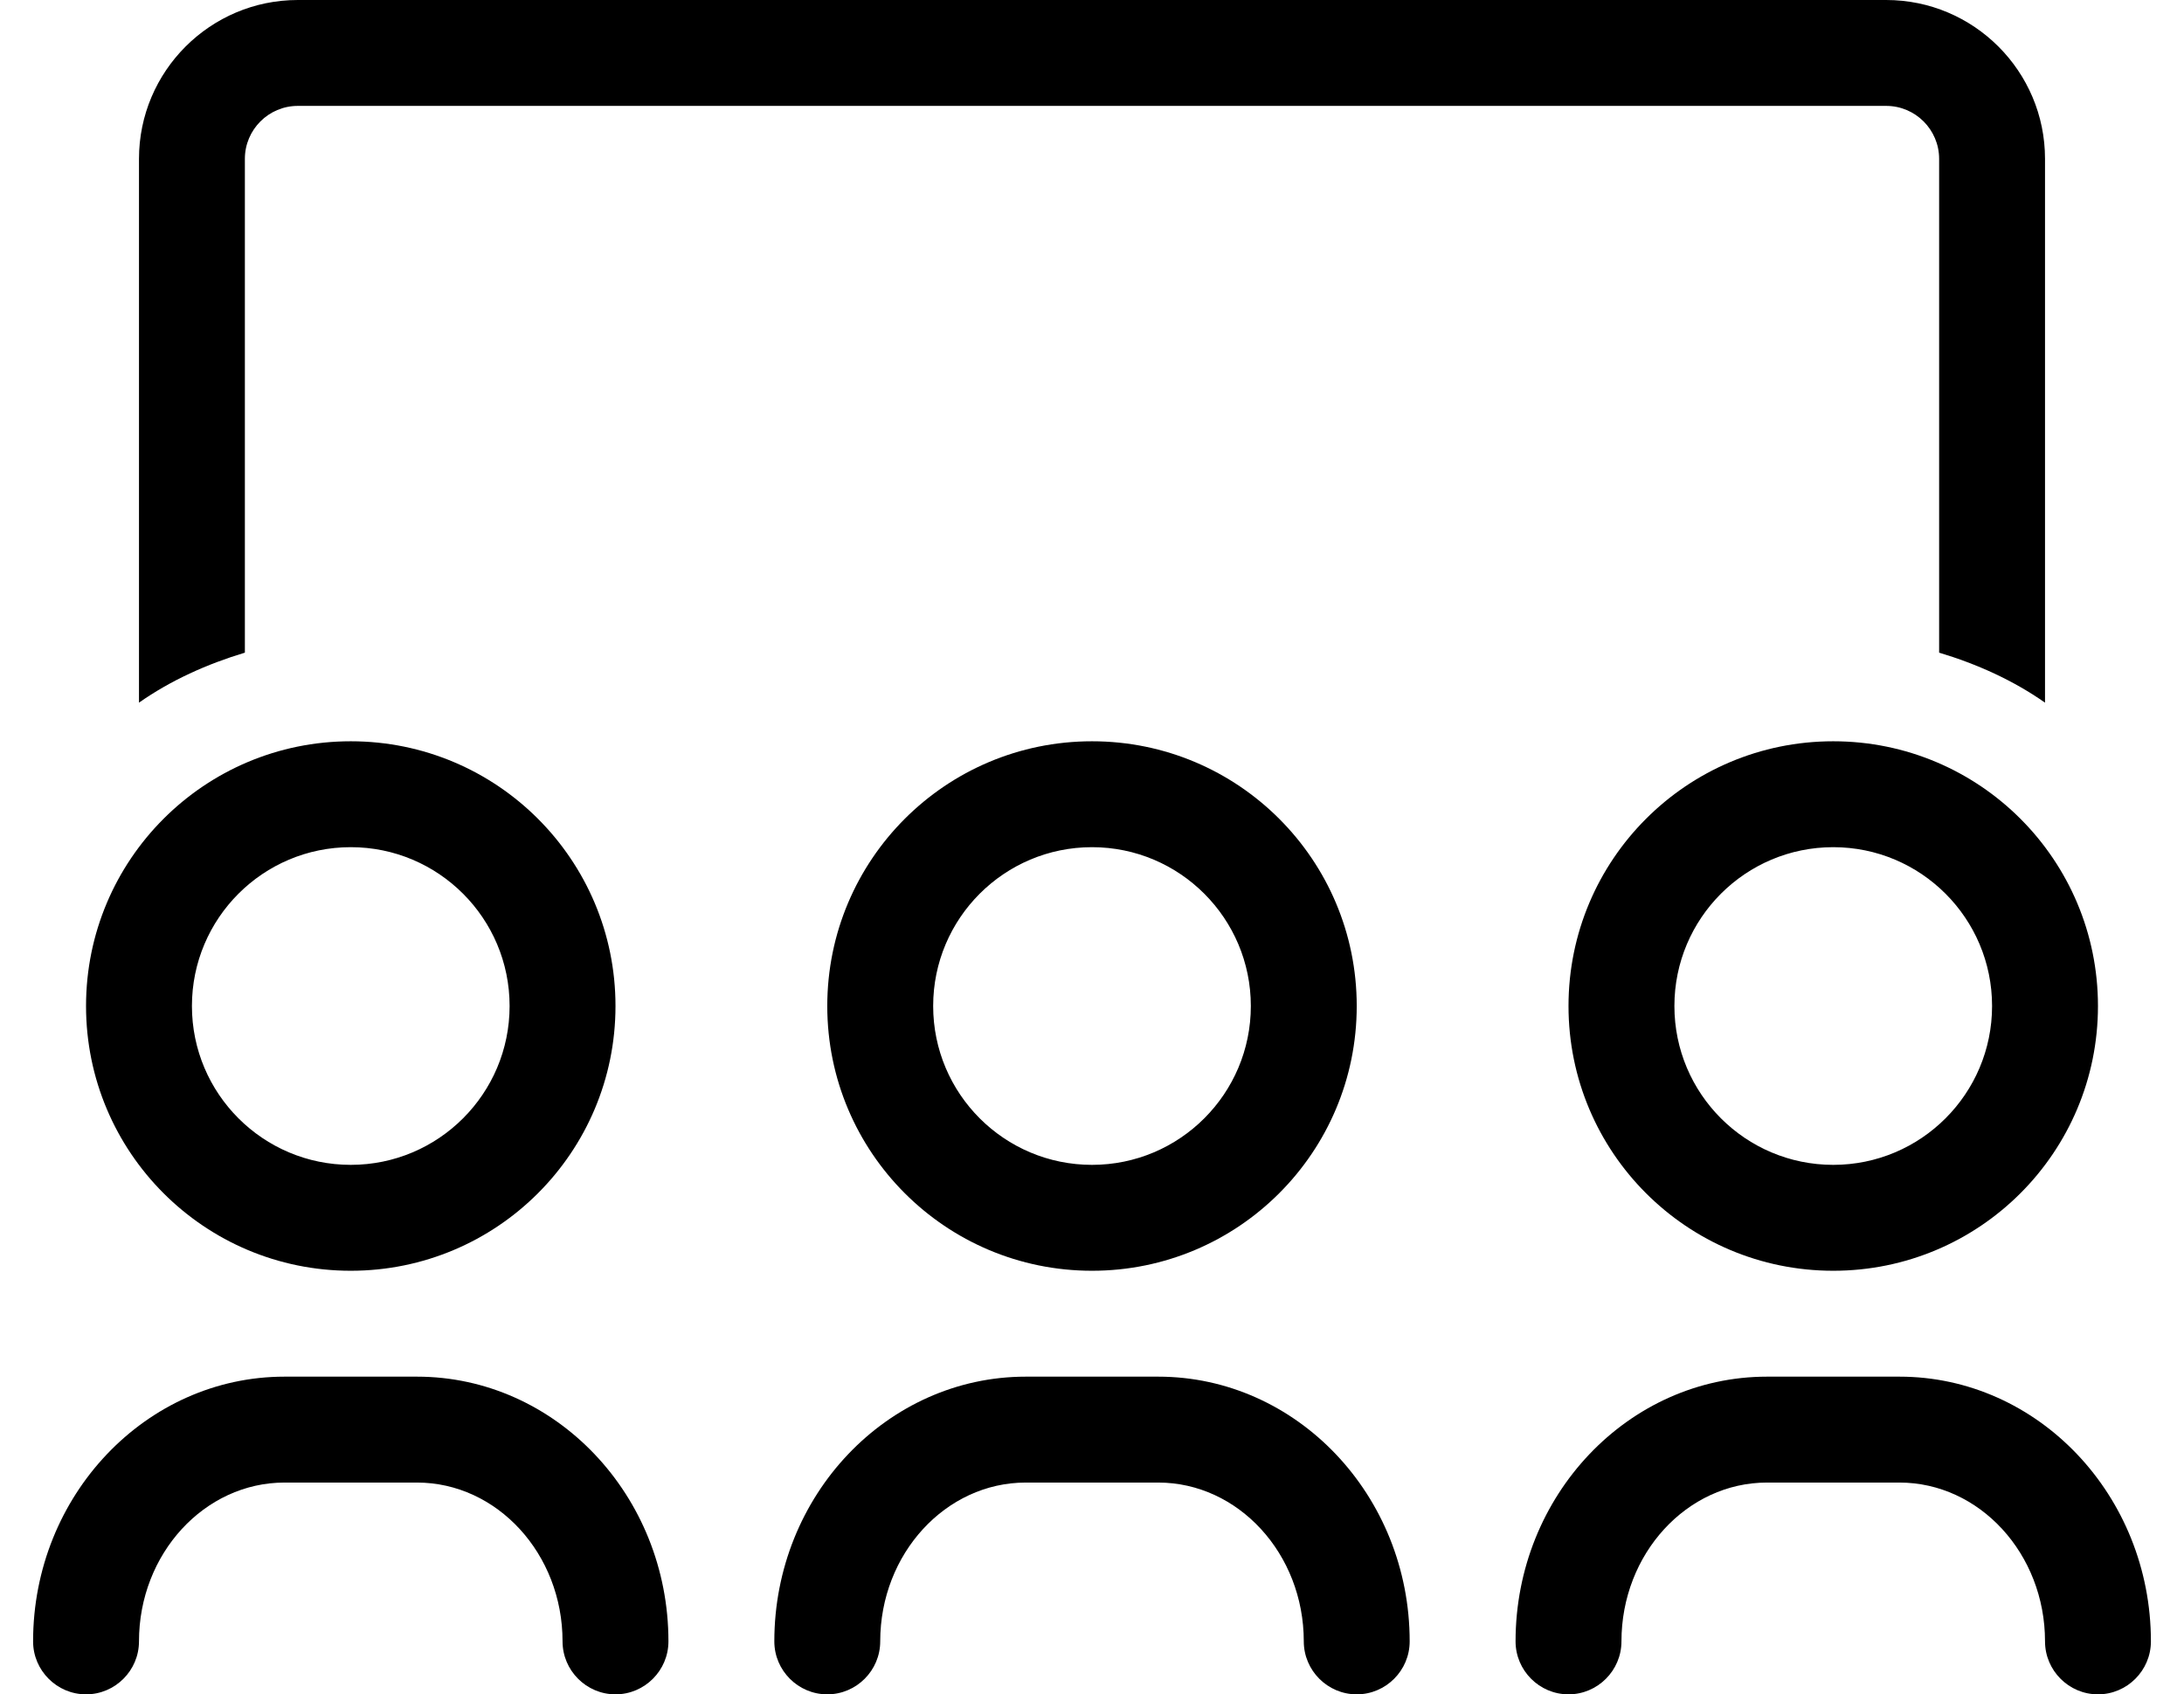
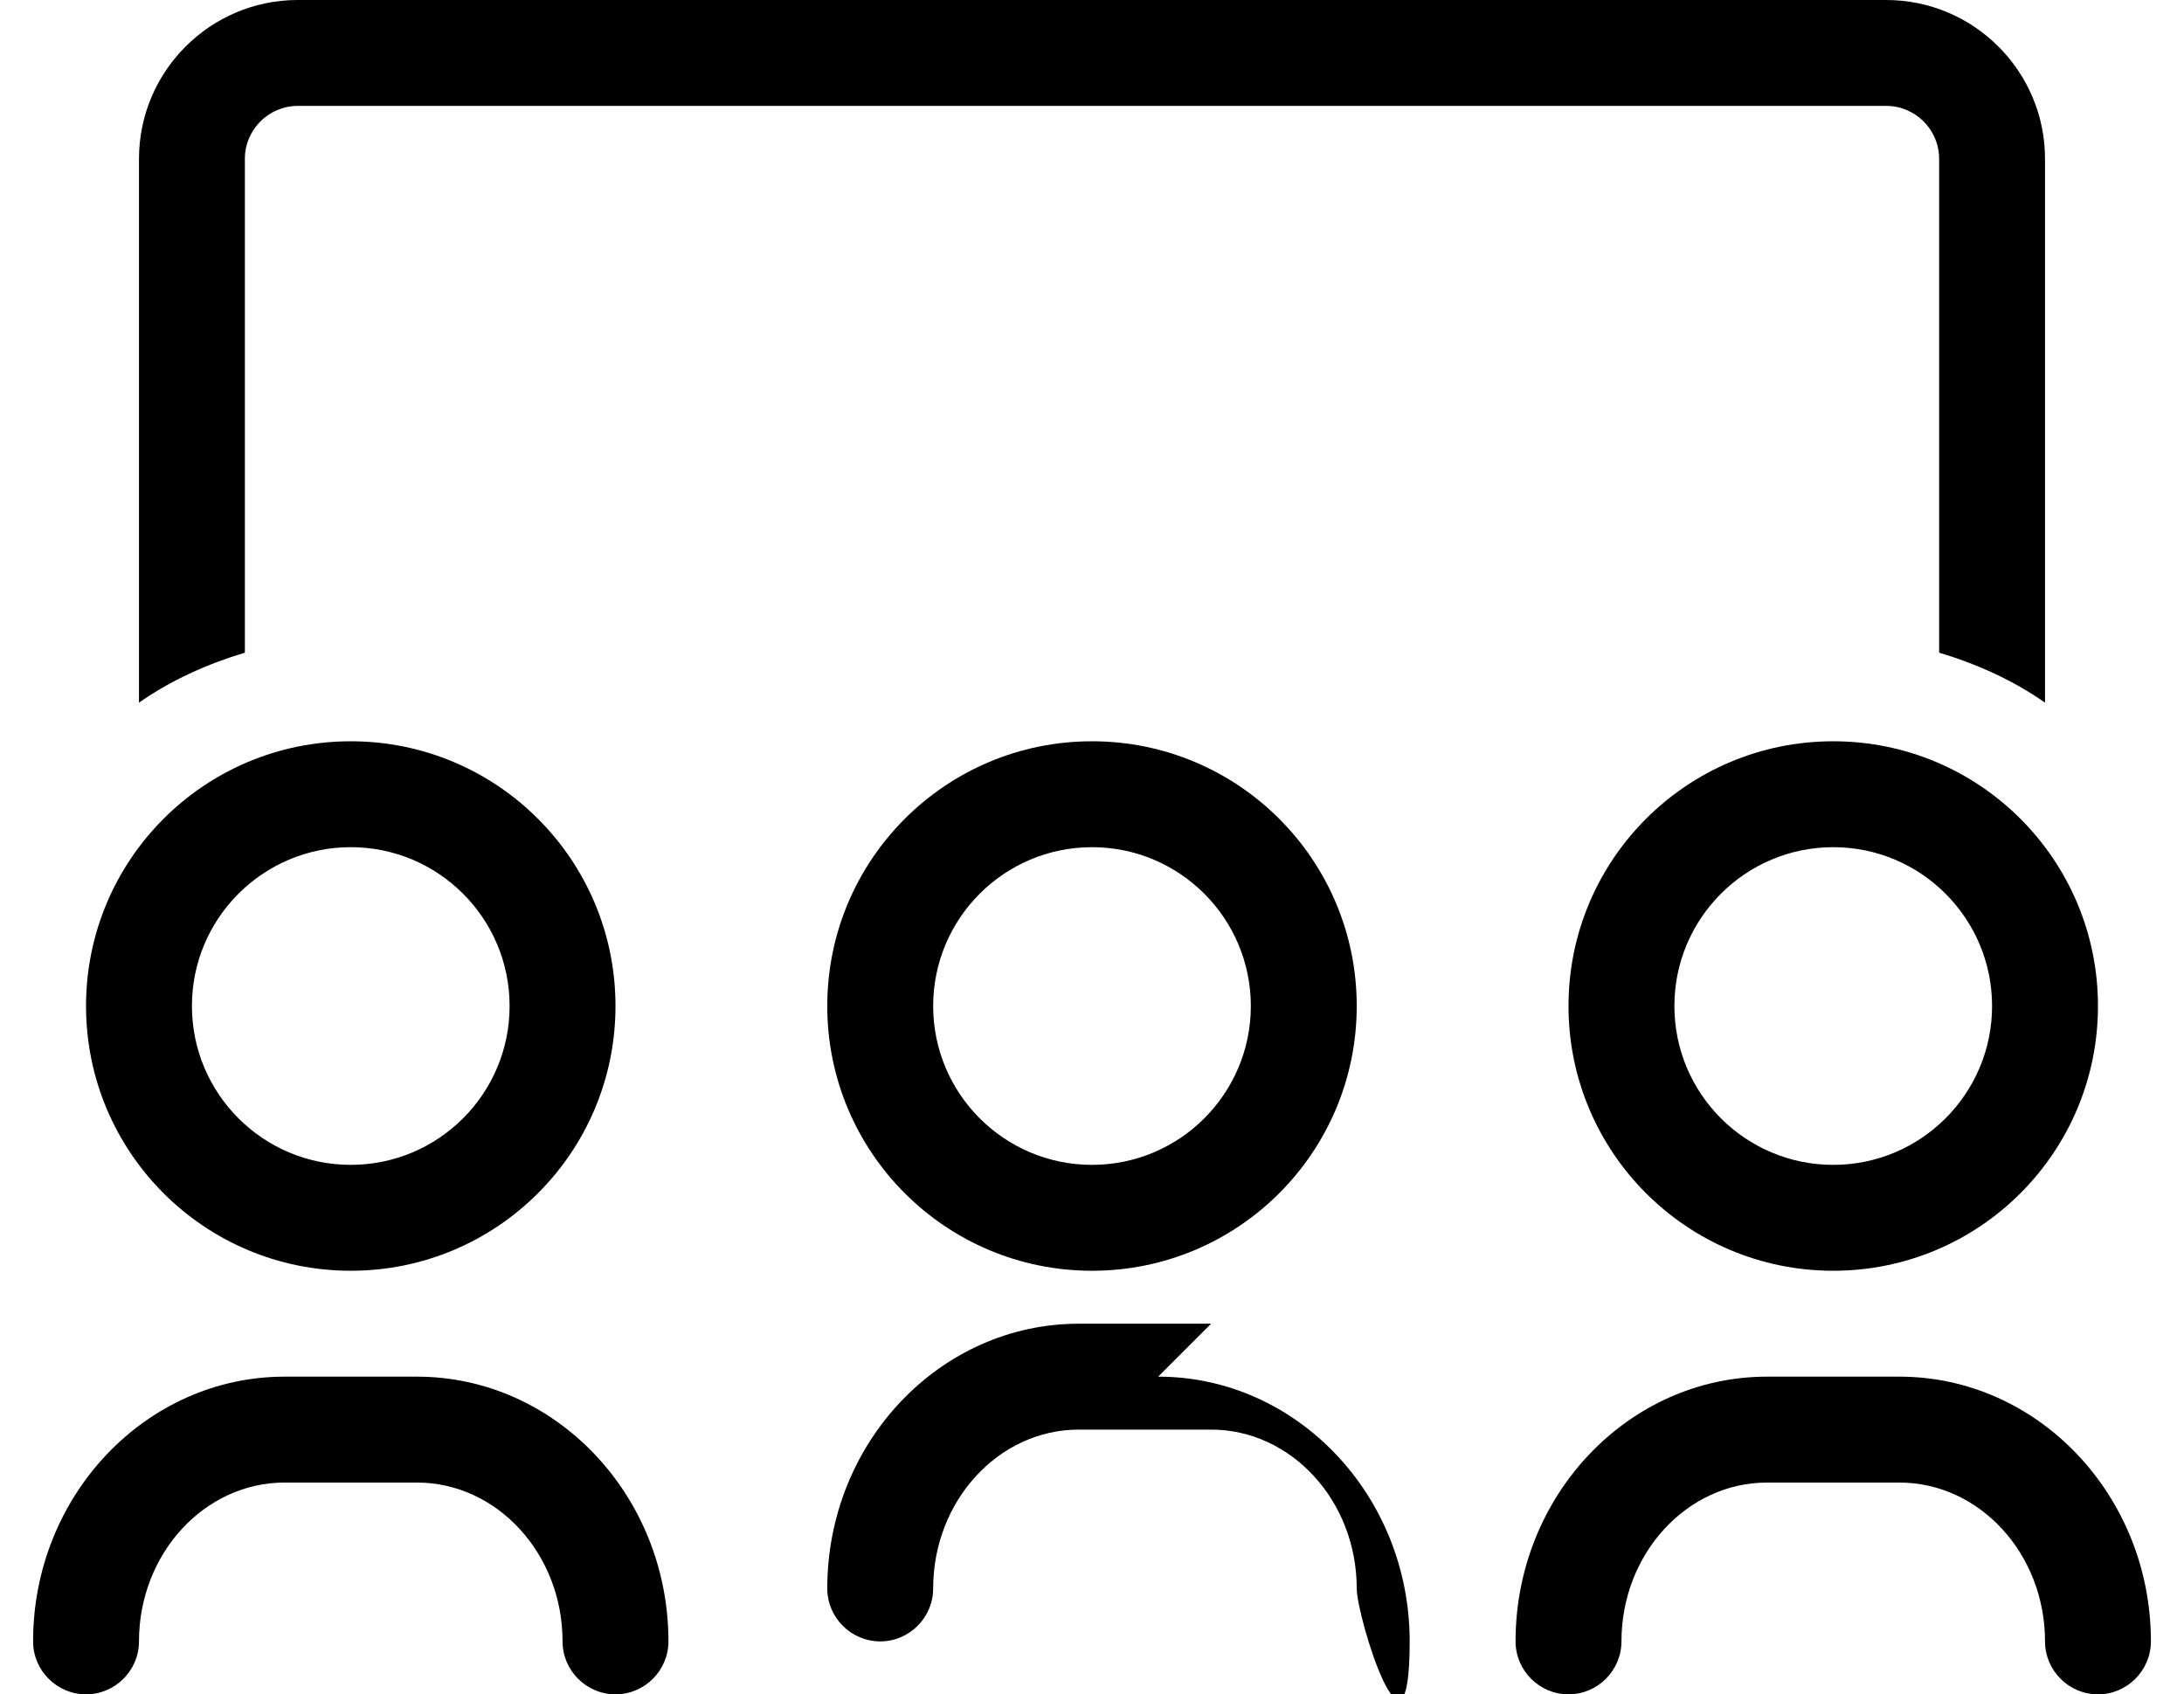
<svg xmlns="http://www.w3.org/2000/svg" version="1.1" viewBox="-10 0 660 512">
-   <path fill="currentColor" d="M544 224c44.2 0 80 35.8 80 80s-35.8 80 -80 80s-80 -35.8 -80 -80s35.8 -80 80 -80zM544 352c26.5 0 48 -21.5 48 -48s-21.5 -48 -48 -48s-48 21.5 -48 48s21.5 48 48 48zM240 304c0 -44.2 35.8 -80 80 -80s80 35.8 80 80s-35.8 80 -80 80 s-80 -35.8 -80 -80zM368 304c0 -26.5 -21.5 -48 -48 -48s-48 21.5 -48 48s21.5 48 48 48s48 -21.5 48 -48zM96 384c-44.2 0 -80 -35.8 -80 -80s35.8 -80 80 -80s80 35.8 80 80s-35.8 80 -80 80zM96 256c-26.5 0 -48 21.5 -48 48s21.5 48 48 48 s48 -21.5 48 -48s-21.5 -48 -48 -48zM564 416c41.9 0 76 35.9 76 80c0 8.8 -7.2 16 -16 16s-16 -7.2 -16 -16c0 -26.5 -19.8 -48 -44 -48h-40c-24.2 0 -44 21.5 -44 48c0 8.8 -7.2 16 -16 16s-16 -7.2 -16 -16c0 -44.1 34.1 -80 76 -80 h40zM116 416c41.9 0 76 35.9 76 80c0 8.8 -7.2 16 -16 16s-16 -7.2 -16 -16c0 -26.5 -19.8 -48 -44 -48h-40c-24.2 0 -44 21.5 -44 48c0 8.8 -7.2 16 -16 16s-16 -7.2 -16 -16c0 -44.1 34.1 -80 76 -80h40zM340 416 c41.9 0 76 35.9 76 80c0 8.8 -7.2 16 -16 16s-16 -7.2 -16 -16c0 -26.5 -19.8 -48 -44 -48h-40c-24.2 0 -44 21.5 -44 48c0 8.8 -7.2 16 -16 16s-16 -7.2 -16 -16c0 -44.1 34.1 -80 76 -80h40zM64 48v149.22 c-11.51 3.471 -22.37 8.36 -32 15.11v-164.33c0 -26.47 21.53 -48 48 -48h480c26.47 0 48 21.53 48 48v164.33c-9.63 -6.75 -20.49 -11.65 -32 -15.11v-149.22c0 -8.83 -7.19 -16 -16 -16h-480c-8.81 0 -16 7.17 -16 16z" />
+   <path fill="currentColor" d="M544 224c44.2 0 80 35.8 80 80s-35.8 80 -80 80s-80 -35.8 -80 -80s35.8 -80 80 -80zM544 352c26.5 0 48 -21.5 48 -48s-21.5 -48 -48 -48s-48 21.5 -48 48s21.5 48 48 48zM240 304c0 -44.2 35.8 -80 80 -80s80 35.8 80 80s-35.8 80 -80 80 s-80 -35.8 -80 -80zM368 304c0 -26.5 -21.5 -48 -48 -48s-48 21.5 -48 48s21.5 48 48 48s48 -21.5 48 -48zM96 384c-44.2 0 -80 -35.8 -80 -80s35.8 -80 80 -80s80 35.8 80 80s-35.8 80 -80 80zM96 256c-26.5 0 -48 21.5 -48 48s21.5 48 48 48 s48 -21.5 48 -48s-21.5 -48 -48 -48zM564 416c41.9 0 76 35.9 76 80c0 8.8 -7.2 16 -16 16s-16 -7.2 -16 -16c0 -26.5 -19.8 -48 -44 -48h-40c-24.2 0 -44 21.5 -44 48c0 8.8 -7.2 16 -16 16s-16 -7.2 -16 -16c0 -44.1 34.1 -80 76 -80 h40zM116 416c41.9 0 76 35.9 76 80c0 8.8 -7.2 16 -16 16s-16 -7.2 -16 -16c0 -26.5 -19.8 -48 -44 -48h-40c-24.2 0 -44 21.5 -44 48c0 8.8 -7.2 16 -16 16s-16 -7.2 -16 -16c0 -44.1 34.1 -80 76 -80h40zM340 416 c41.9 0 76 35.9 76 80s-16 -7.2 -16 -16c0 -26.5 -19.8 -48 -44 -48h-40c-24.2 0 -44 21.5 -44 48c0 8.8 -7.2 16 -16 16s-16 -7.2 -16 -16c0 -44.1 34.1 -80 76 -80h40zM64 48v149.22 c-11.51 3.471 -22.37 8.36 -32 15.11v-164.33c0 -26.47 21.53 -48 48 -48h480c26.47 0 48 21.53 48 48v164.33c-9.63 -6.75 -20.49 -11.65 -32 -15.11v-149.22c0 -8.83 -7.19 -16 -16 -16h-480c-8.81 0 -16 7.17 -16 16z" />
</svg>